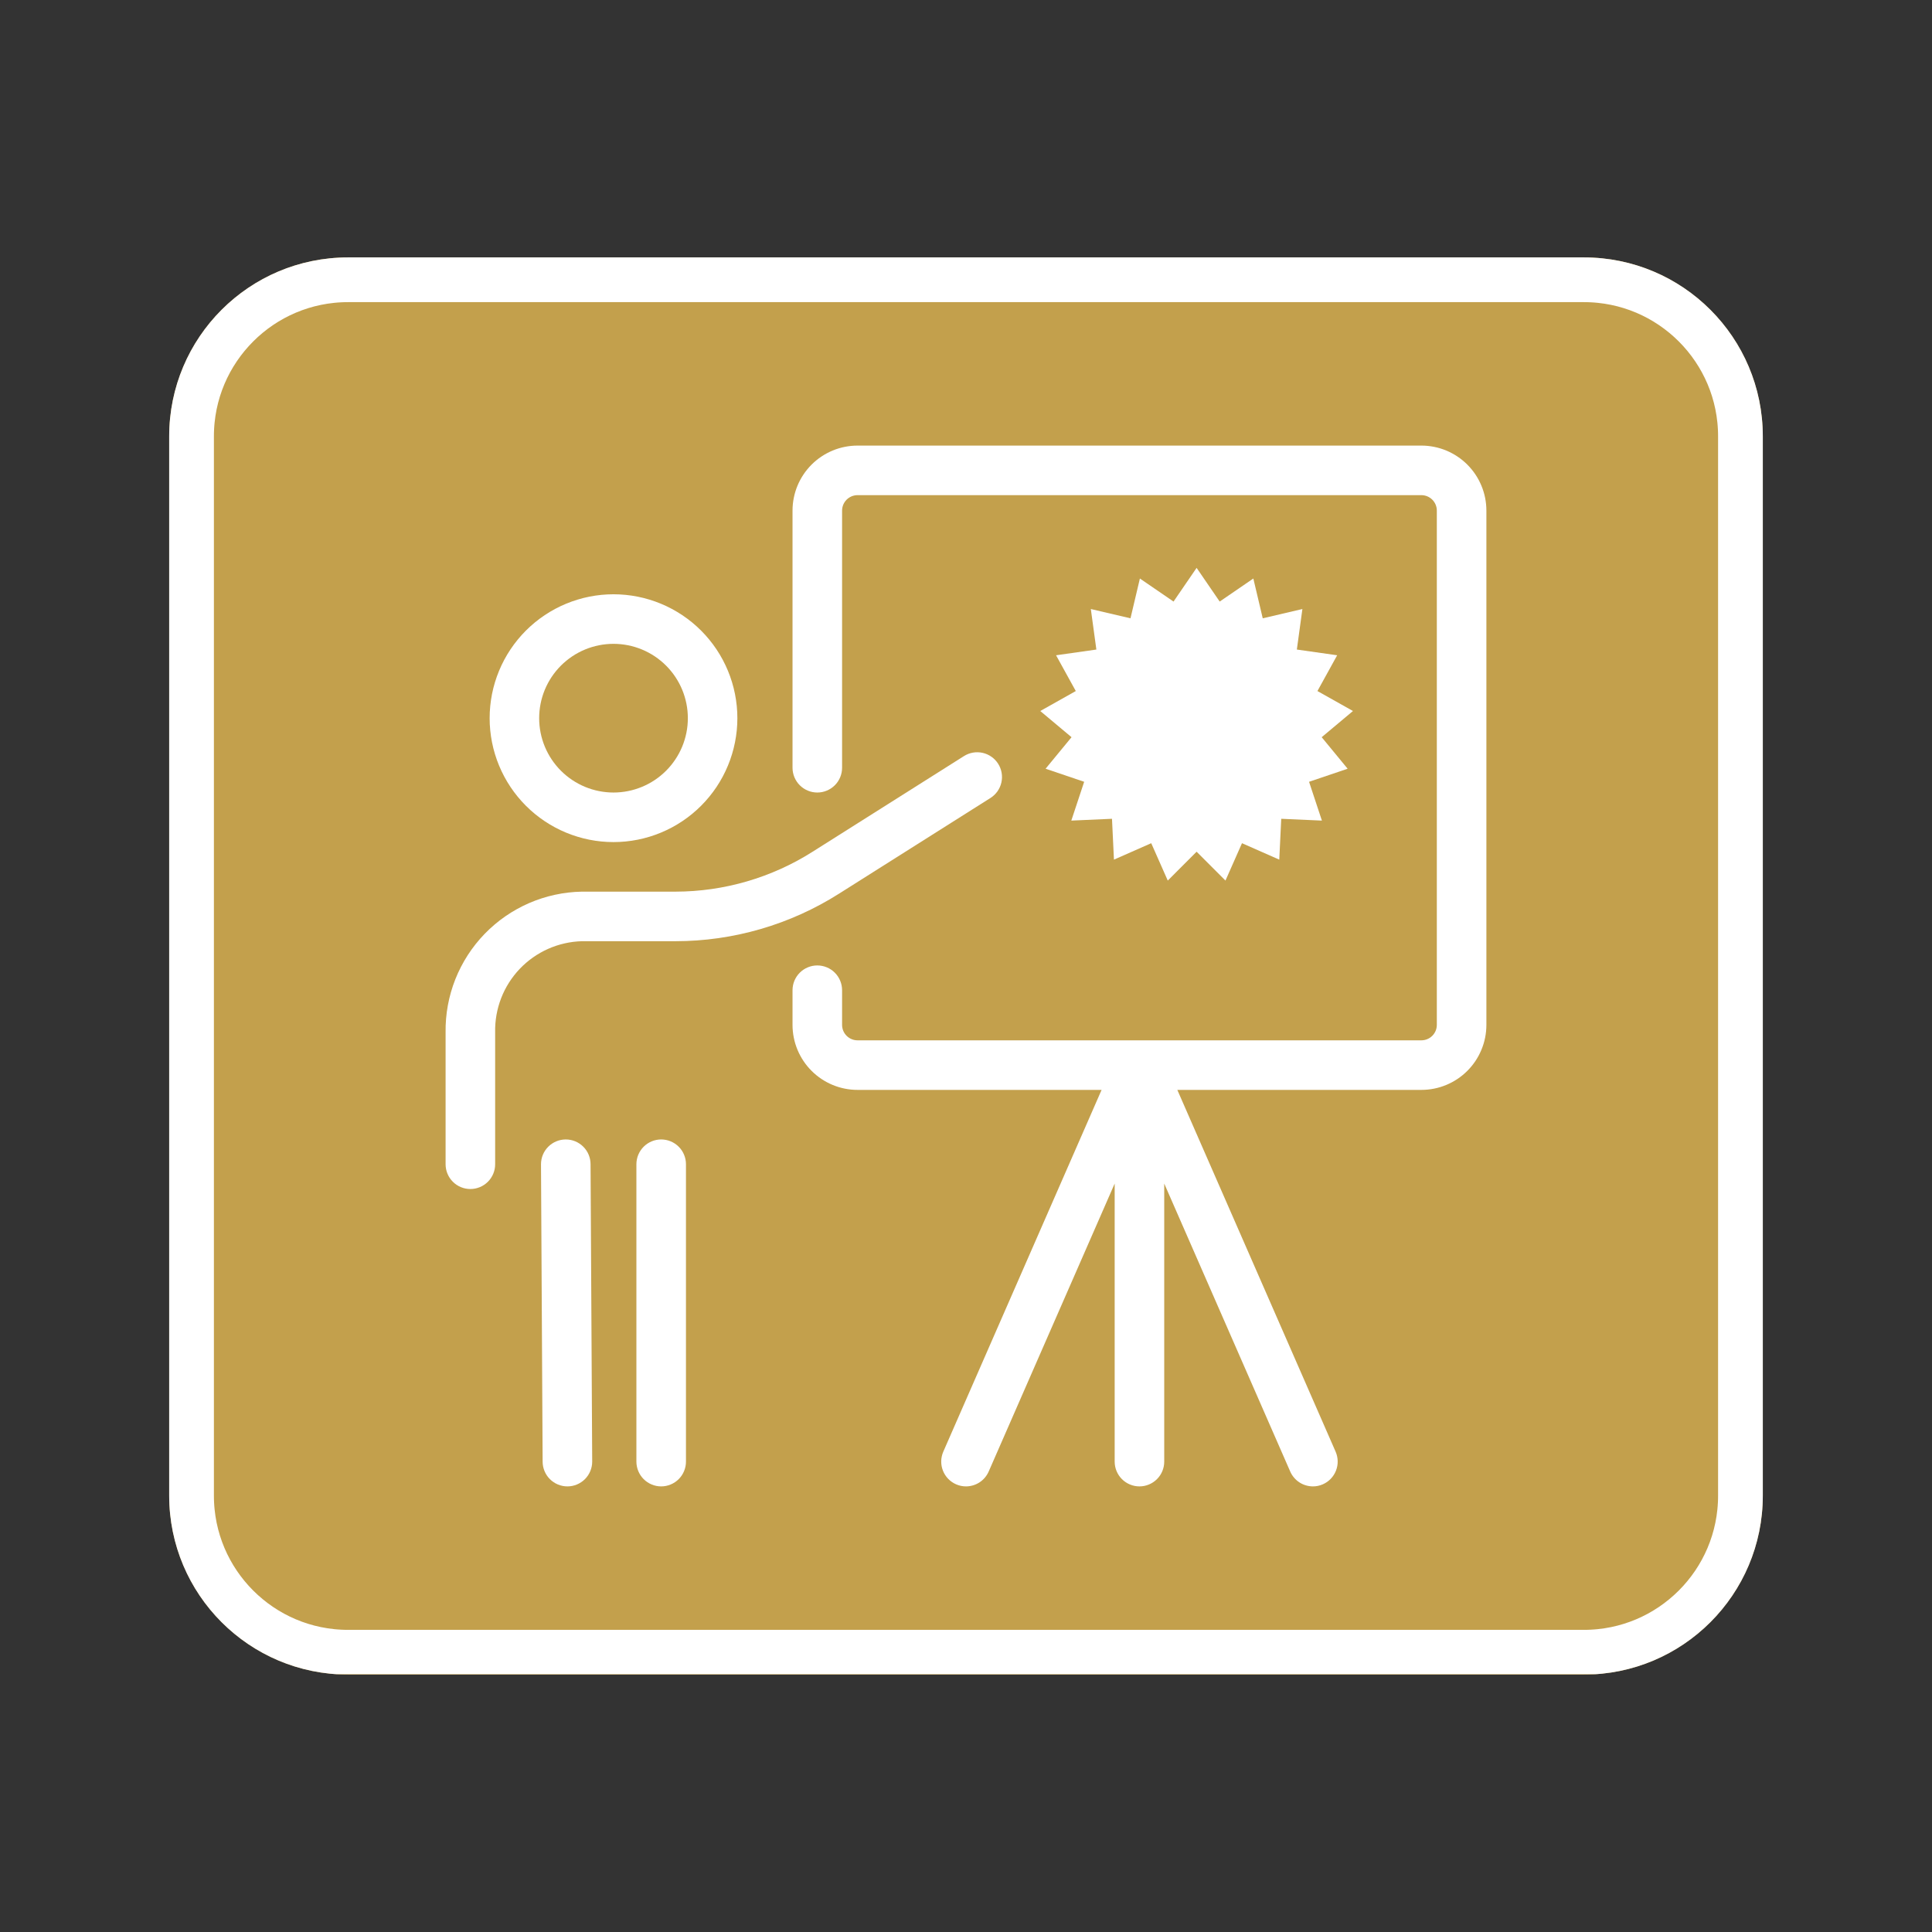
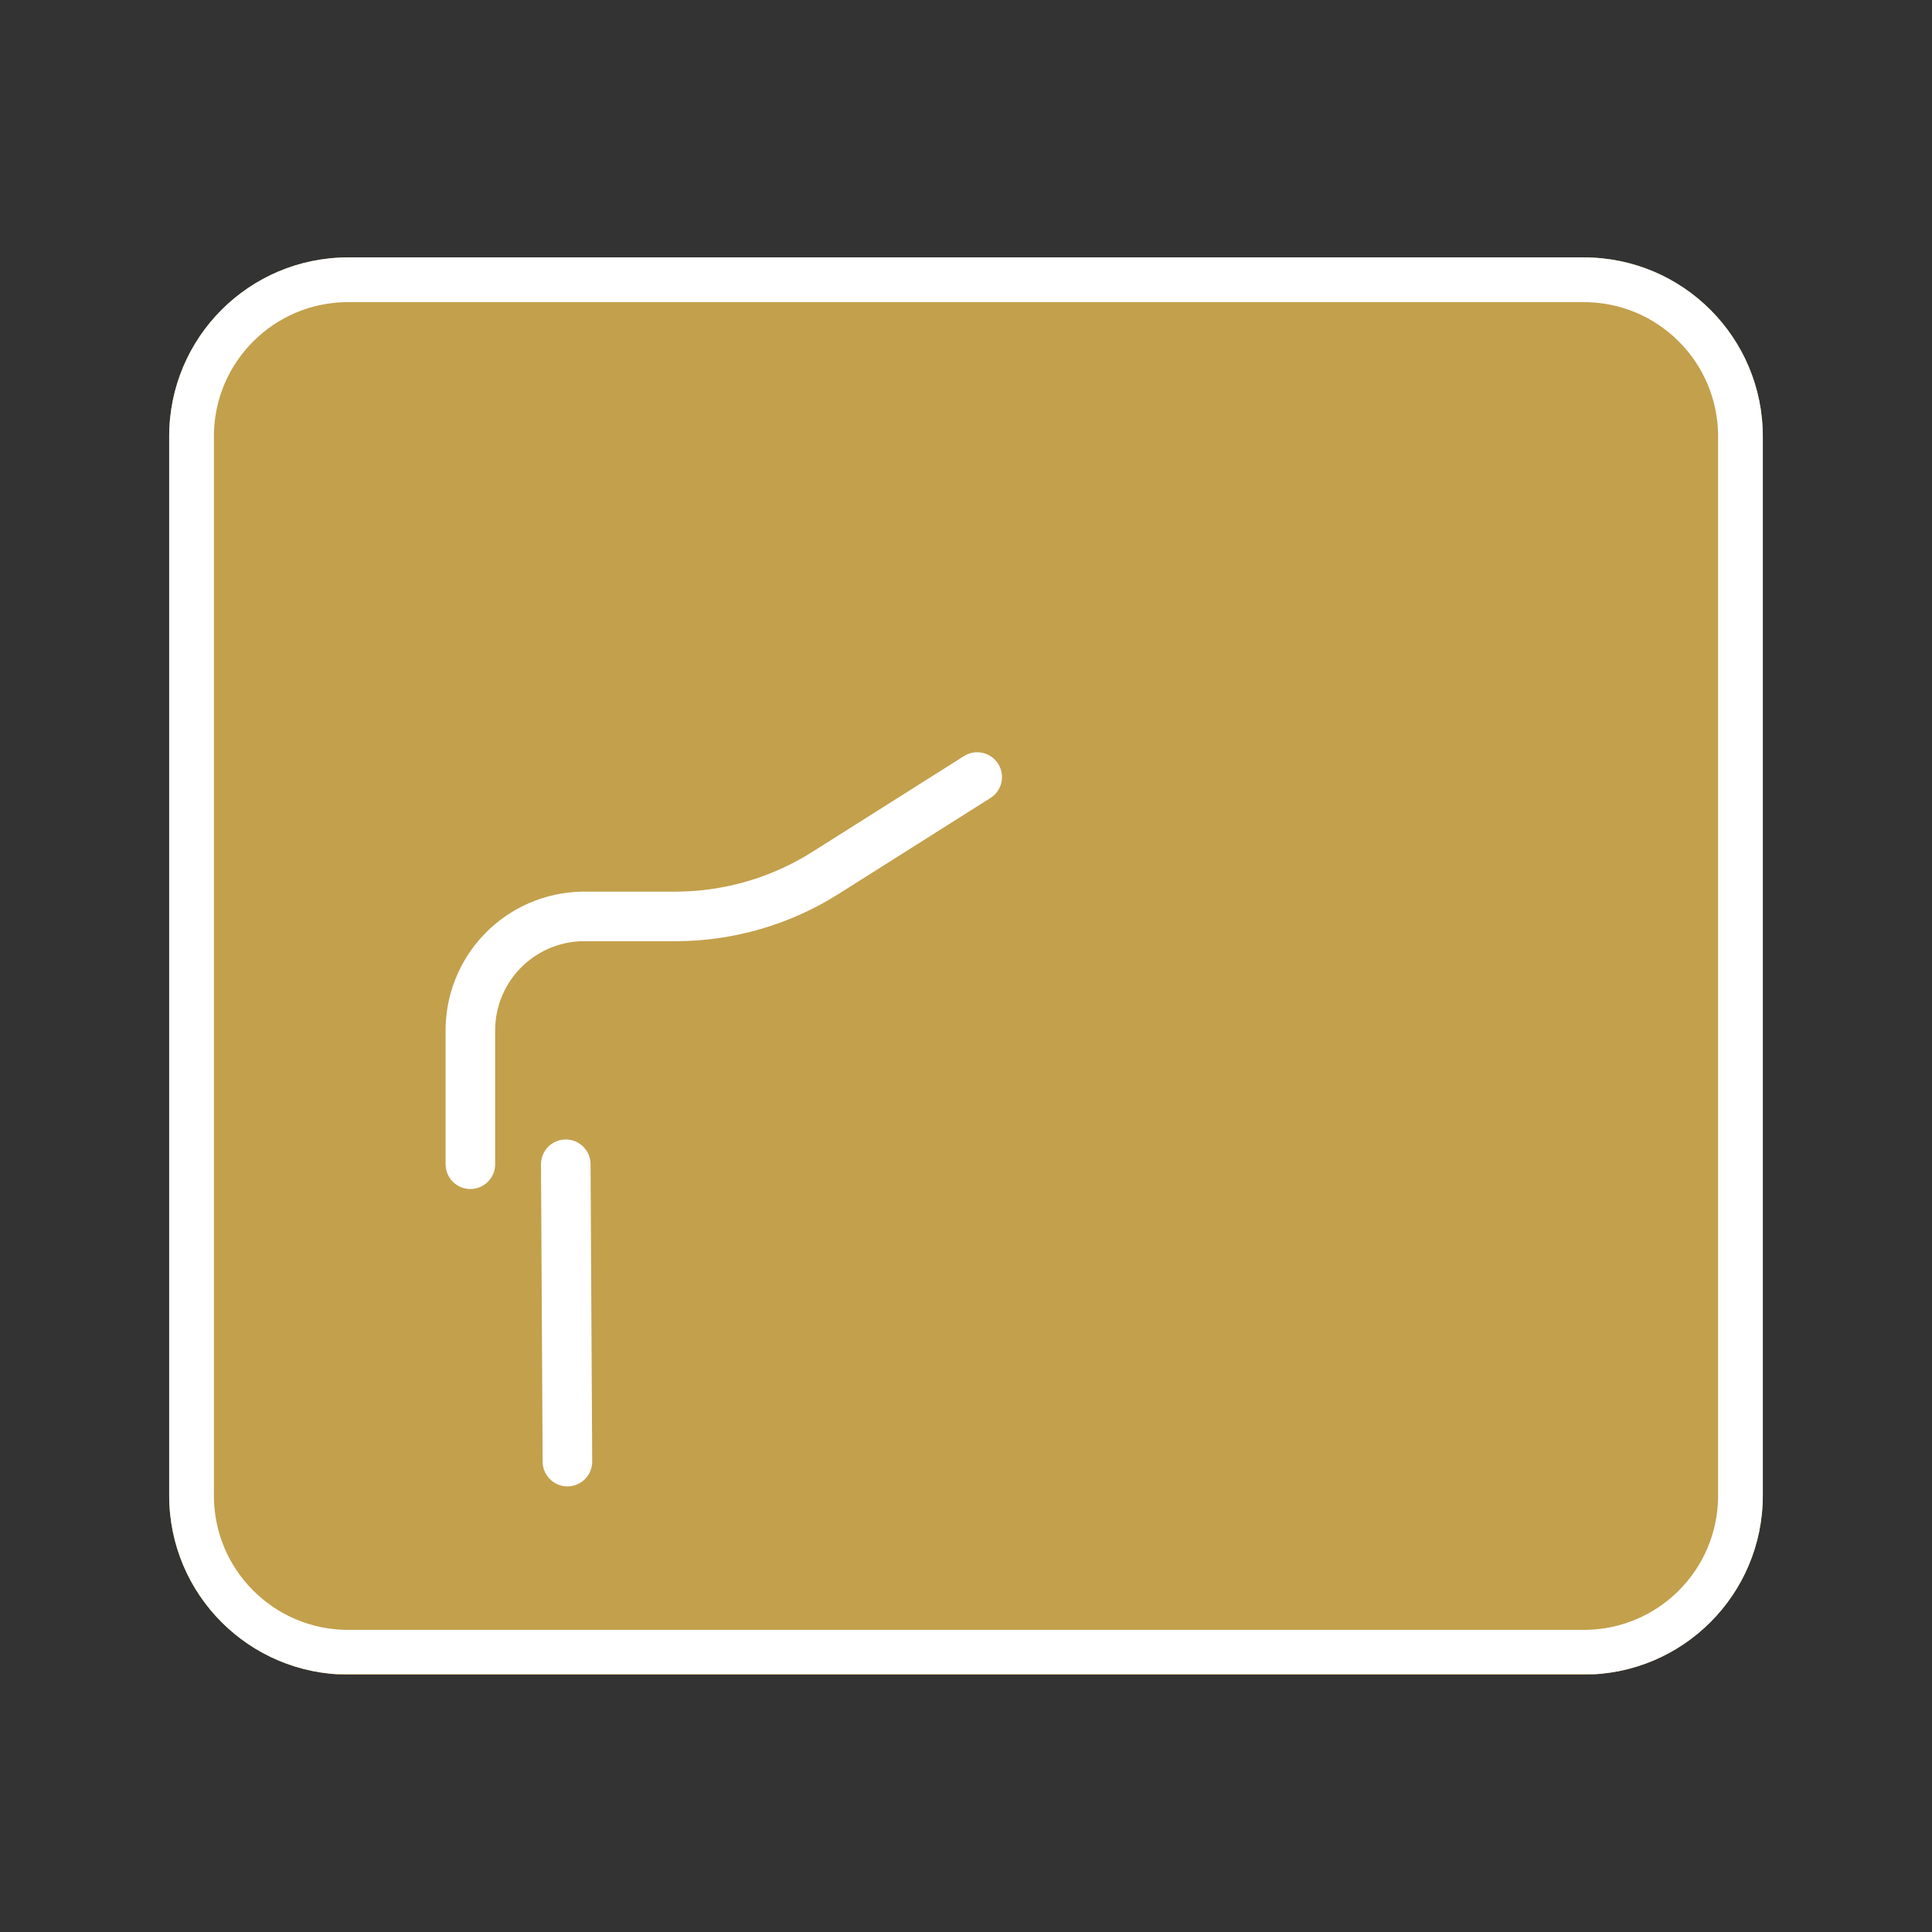
<svg xmlns="http://www.w3.org/2000/svg" width="1080" zoomAndPan="magnify" viewBox="0 0 810 810" height="1080" preserveAspectRatio="xMidYMid meet" version="1.0">
  <rect x="0" y="0" width="810" height="810" fill="#333333" stroke="none" />
  <defs>
    <clipPath id="ac73fe8e1f">
      <path d="M 70.934 107.922 L 739.359 107.922 L 739.359 702.078 L 70.934 702.078 Z M 70.934 107.922 " clip-rule="nonzero" />
    </clipPath>
    <clipPath id="ab357bb62b">
      <path d="M 145.934 107.922 L 664.066 107.922 C 705.488 107.922 739.066 141.5 739.066 182.922 L 739.066 627.078 C 739.066 668.5 705.488 702.078 664.066 702.078 L 145.934 702.078 C 104.512 702.078 70.934 668.5 70.934 627.078 L 70.934 182.922 C 70.934 141.5 104.512 107.922 145.934 107.922 Z M 145.934 107.922 " clip-rule="nonzero" />
    </clipPath>
    <clipPath id="c5490d4db1">
      <path d="M 0.934 0.922 L 669.199 0.922 L 669.199 595.078 L 0.934 595.078 Z M 0.934 0.922 " clip-rule="nonzero" />
    </clipPath>
    <clipPath id="aa11b22729">
      <path d="M 75.934 0.922 L 594.066 0.922 C 635.488 0.922 669.066 34.5 669.066 75.922 L 669.066 520.078 C 669.066 561.5 635.488 595.078 594.066 595.078 L 75.934 595.078 C 34.512 595.078 0.934 561.5 0.934 520.078 L 0.934 75.922 C 0.934 34.5 34.512 0.922 75.934 0.922 Z M 75.934 0.922 " clip-rule="nonzero" />
    </clipPath>
    <clipPath id="6c8f2e0305">
      <rect x="0" width="670" y="0" height="596" />
    </clipPath>
    <clipPath id="318d1c0aba">
      <path d="M 70.934 107.922 L 739.18 107.922 L 739.18 701.922 L 70.934 701.922 Z M 70.934 107.922 " clip-rule="nonzero" />
    </clipPath>
    <clipPath id="1642dc6dbe">
      <path d="M 145.934 107.922 L 664.066 107.922 C 705.484 107.922 739.062 141.5 739.062 182.922 L 739.062 627.074 C 739.062 668.496 705.484 702.074 664.066 702.074 L 145.934 702.074 C 104.516 702.074 70.934 668.496 70.934 627.074 L 70.934 182.922 C 70.934 141.5 104.516 107.922 145.934 107.922 Z M 145.934 107.922 " clip-rule="nonzero" />
    </clipPath>
    <clipPath id="ac6021e782">
      <path d="M 186.816 315 L 421 315 L 421 499 L 186.816 499 Z M 186.816 315 " clip-rule="nonzero" />
    </clipPath>
    <clipPath id="d0a268c6a3">
      <path d="M 226 477 L 249 477 L 249 623.316 L 226 623.316 Z M 226 477 " clip-rule="nonzero" />
    </clipPath>
    <clipPath id="359cda185d">
-       <path d="M 266 477 L 288 477 L 288 623.316 L 266 623.316 Z M 266 477 " clip-rule="nonzero" />
-     </clipPath>
+       </clipPath>
    <clipPath id="387d9af0bf">
      <path d="M 332 186.816 L 623.316 186.816 L 623.316 623.316 L 332 623.316 Z M 332 186.816 " clip-rule="nonzero" />
    </clipPath>
    <clipPath id="4d37b8588a">
-       <path d="M 436.137 238.082 L 567.234 238.082 L 567.234 369.184 L 436.137 369.184 Z M 436.137 238.082 " clip-rule="nonzero" />
-     </clipPath>
+       </clipPath>
    <clipPath id="8acea3414c">
      <path d="M 501.684 238.082 L 511.363 252.207 L 525.465 242.547 L 529.41 259.227 L 546.035 255.34 L 543.711 272.324 L 560.613 274.727 L 552.34 289.723 L 567.234 298.094 L 554.125 309.074 L 565 322.289 L 548.828 327.77 L 554.219 344.039 L 537.164 343.281 L 536.34 360.406 L 520.711 353.516 L 513.781 369.184 L 501.684 357.086 L 489.59 369.184 L 482.66 353.516 L 467.031 360.406 L 466.207 343.281 L 449.152 344.039 L 454.543 327.77 L 438.367 322.289 L 449.246 309.074 L 436.137 298.094 L 451.031 289.723 L 442.758 274.727 L 459.656 272.324 L 457.336 255.34 L 473.961 259.227 L 477.906 242.547 L 492.008 252.207 Z M 501.684 238.082 " clip-rule="nonzero" />
    </clipPath>
    <clipPath id="64fad59a7f">
      <path d="M 0.137 0.082 L 131.234 0.082 L 131.234 131.184 L 0.137 131.184 Z M 0.137 0.082 " clip-rule="nonzero" />
    </clipPath>
    <clipPath id="429c1dc974">
      <path d="M 65.684 0.082 L 75.363 14.207 L 89.465 4.547 L 93.41 21.227 L 110.035 17.34 L 107.711 34.324 L 124.613 36.727 L 116.34 51.723 L 131.234 60.094 L 118.125 71.074 L 129 84.289 L 112.828 89.77 L 118.219 106.039 L 101.164 105.281 L 100.34 122.406 L 84.711 115.516 L 77.781 131.184 L 65.684 119.086 L 53.59 131.184 L 46.66 115.516 L 31.031 122.406 L 30.207 105.281 L 13.152 106.039 L 18.543 89.77 L 2.367 84.289 L 13.246 71.074 L 0.137 60.094 L 15.031 51.723 L 6.758 36.727 L 23.656 34.324 L 21.336 17.34 L 37.961 21.227 L 41.906 4.547 L 56.008 14.207 Z M 65.684 0.082 " clip-rule="nonzero" />
    </clipPath>
    <clipPath id="184d4d178a">
      <rect x="0" width="132" y="0" height="132" />
    </clipPath>
  </defs>
  <g clip-path="url(#ac73fe8e1f)">
    <g clip-path="url(#ab357bb62b)">
      <g transform="matrix(1, 0, 0, 1, 70, 107)">
        <g clip-path="url(#6c8f2e0305)">
          <g clip-path="url(#c5490d4db1)">
            <g clip-path="url(#aa11b22729)">
              <path fill="#c3a04c" d="M 0.934 0.922 L 669.359 0.922 L 669.359 595.078 L 0.934 595.078 Z M 0.934 0.922 " fill-opacity="1" fill-rule="nonzero" />
            </g>
          </g>
        </g>
      </g>
    </g>
  </g>
  <g clip-path="url(#318d1c0aba)">
    <g clip-path="url(#1642dc6dbe)">
-       <path stroke-linecap="butt" transform="matrix(0.75, 0, 0, 0.75, 70.936, 107.922)" fill="none" stroke-linejoin="miter" d="M 99.997 -0 L 790.841 -0 C 846.065 -0 890.836 44.771 890.836 100 L 890.836 692.203 C 890.836 747.432 846.065 792.203 790.841 792.203 L 99.997 792.203 C 44.773 792.203 -0.003 747.432 -0.003 692.203 L -0.003 100 C -0.003 44.771 44.773 -0 99.997 -0 Z M 99.997 -0 " stroke="#ffffff" stroke-width="50" stroke-opacity="1" stroke-miterlimit="4" />
+       <path stroke-linecap="butt" transform="matrix(0.75, 0, 0, 0.75, 70.936, 107.922)" fill="none" stroke-linejoin="miter" d="M 99.997 -0 L 790.841 -0 C 846.065 -0 890.836 44.771 890.836 100 L 890.836 692.203 C 890.836 747.432 846.065 792.203 790.841 792.203 L 99.997 792.203 C 44.773 792.203 -0.003 747.432 -0.003 692.203 L -0.003 100 C -0.003 44.771 44.773 -0 99.997 -0 Z " stroke="#ffffff" stroke-width="50" stroke-opacity="1" stroke-miterlimit="4" />
    </g>
  </g>
-   <path fill="#ffffff" d="M 257.215 353.047 C 258.914 353.047 260.613 352.961 262.305 352.797 C 263.996 352.629 265.68 352.379 267.348 352.047 C 269.016 351.715 270.664 351.301 272.289 350.805 C 273.918 350.312 275.516 349.738 277.09 349.086 C 278.66 348.438 280.195 347.711 281.695 346.906 C 283.195 346.105 284.652 345.23 286.066 344.285 C 287.48 343.34 288.844 342.328 290.16 341.25 C 291.473 340.168 292.734 339.027 293.934 337.824 C 295.137 336.621 296.277 335.363 297.355 334.047 C 298.438 332.734 299.449 331.367 300.395 329.953 C 301.336 328.539 302.211 327.082 303.012 325.582 C 303.812 324.082 304.539 322.547 305.191 320.977 C 305.844 319.402 306.414 317.805 306.906 316.176 C 307.402 314.547 307.816 312.898 308.145 311.23 C 308.477 309.562 308.727 307.883 308.895 306.191 C 309.062 304.496 309.145 302.801 309.145 301.102 C 309.145 299.398 309.062 297.703 308.895 296.008 C 308.727 294.316 308.477 292.637 308.145 290.969 C 307.816 289.301 307.402 287.652 306.906 286.023 C 306.414 284.395 305.844 282.797 305.191 281.223 C 304.539 279.652 303.812 278.117 303.012 276.617 C 302.211 275.117 301.336 273.66 300.395 272.246 C 299.449 270.832 298.438 269.465 297.355 268.152 C 296.277 266.836 295.137 265.578 293.934 264.375 C 292.734 263.172 291.473 262.031 290.16 260.949 C 288.844 259.871 287.48 258.859 286.066 257.914 C 284.652 256.969 283.195 256.094 281.695 255.293 C 280.195 254.488 278.66 253.762 277.09 253.113 C 275.516 252.461 273.918 251.887 272.289 251.395 C 270.664 250.898 269.016 250.484 267.348 250.152 C 265.68 249.82 263.996 249.57 262.305 249.402 C 260.613 249.238 258.914 249.152 257.215 249.152 C 255.512 249.152 253.816 249.238 252.125 249.402 C 250.43 249.57 248.75 249.82 247.082 250.152 C 245.414 250.484 243.766 250.898 242.141 251.395 C 240.512 251.887 238.91 252.461 237.34 253.113 C 235.77 253.762 234.234 254.488 232.734 255.293 C 231.234 256.094 229.777 256.969 228.363 257.914 C 226.949 258.859 225.582 259.871 224.27 260.949 C 222.953 262.031 221.695 263.172 220.492 264.375 C 219.289 265.578 218.148 266.836 217.07 268.152 C 215.992 269.465 214.98 270.832 214.035 272.246 C 213.09 273.66 212.219 275.117 211.414 276.617 C 210.613 278.117 209.887 279.652 209.238 281.223 C 208.586 282.797 208.016 284.395 207.52 286.023 C 207.027 287.652 206.613 289.301 206.281 290.969 C 205.949 292.637 205.703 294.316 205.535 296.008 C 205.367 297.703 205.285 299.398 205.285 301.102 C 205.285 302.801 205.367 304.496 205.535 306.191 C 205.703 307.883 205.949 309.562 206.281 311.23 C 206.613 312.898 207.027 314.547 207.52 316.176 C 208.016 317.805 208.586 319.402 209.238 320.977 C 209.887 322.547 210.613 324.082 211.414 325.582 C 212.219 327.082 213.09 328.539 214.035 329.953 C 214.98 331.367 215.992 332.734 217.07 334.047 C 218.148 335.363 219.289 336.621 220.492 337.824 C 221.695 339.027 222.953 340.168 224.27 341.25 C 225.582 342.328 226.949 343.34 228.363 344.285 C 229.777 345.23 231.234 346.105 232.734 346.906 C 234.234 347.711 235.77 348.438 237.34 349.086 C 238.91 349.738 240.512 350.312 242.141 350.805 C 243.766 351.301 245.414 351.715 247.082 352.047 C 248.75 352.379 250.43 352.629 252.125 352.797 C 253.816 352.961 255.512 353.047 257.215 353.047 Z M 257.215 269.93 C 258.234 269.93 259.254 269.98 260.27 270.082 C 261.285 270.18 262.293 270.332 263.297 270.531 C 264.297 270.73 265.285 270.977 266.262 271.273 C 267.238 271.57 268.199 271.914 269.141 272.305 C 270.086 272.695 271.008 273.129 271.906 273.613 C 272.809 274.094 273.684 274.617 274.531 275.184 C 275.379 275.75 276.199 276.359 276.988 277.008 C 277.777 277.652 278.531 278.34 279.254 279.059 C 279.977 279.781 280.66 280.539 281.309 281.328 C 281.957 282.117 282.562 282.934 283.129 283.785 C 283.695 284.633 284.223 285.508 284.703 286.406 C 285.184 287.309 285.621 288.23 286.012 289.172 C 286.402 290.113 286.746 291.074 287.039 292.051 C 287.336 293.027 287.586 294.02 287.785 295.02 C 287.984 296.02 288.133 297.027 288.234 298.043 C 288.332 299.059 288.383 300.078 288.383 301.102 C 288.383 302.121 288.332 303.141 288.234 304.156 C 288.133 305.172 287.984 306.18 287.785 307.18 C 287.586 308.18 287.336 309.172 287.039 310.148 C 286.746 311.125 286.402 312.086 286.012 313.027 C 285.621 313.969 285.184 314.891 284.703 315.793 C 284.223 316.691 283.695 317.566 283.129 318.414 C 282.562 319.266 281.957 320.082 281.309 320.871 C 280.66 321.66 279.977 322.418 279.254 323.141 C 278.531 323.859 277.777 324.547 276.988 325.191 C 276.199 325.84 275.379 326.449 274.531 327.016 C 273.684 327.582 272.809 328.105 271.906 328.586 C 271.008 329.07 270.086 329.504 269.141 329.895 C 268.199 330.285 267.238 330.629 266.262 330.926 C 265.285 331.223 264.297 331.469 263.297 331.668 C 262.293 331.867 261.285 332.02 260.27 332.117 C 259.254 332.219 258.234 332.27 257.215 332.27 C 256.195 332.27 255.176 332.219 254.16 332.117 C 253.145 332.02 252.137 331.867 251.133 331.668 C 250.133 331.469 249.145 331.223 248.168 330.926 C 247.191 330.629 246.23 330.285 245.285 329.895 C 244.344 329.504 243.422 329.07 242.523 328.586 C 241.621 328.105 240.746 327.582 239.898 327.016 C 239.051 326.449 238.23 325.84 237.441 325.191 C 236.652 324.547 235.898 323.859 235.176 323.141 C 234.453 322.418 233.77 321.66 233.121 320.871 C 232.473 320.082 231.867 319.266 231.297 318.414 C 230.73 317.566 230.207 316.691 229.727 315.793 C 229.246 314.891 228.809 313.969 228.418 313.027 C 228.027 312.086 227.684 311.125 227.387 310.148 C 227.09 309.172 226.844 308.18 226.645 307.18 C 226.445 306.18 226.297 305.172 226.195 304.156 C 226.098 303.141 226.047 302.121 226.047 301.102 C 226.047 300.078 226.098 299.059 226.195 298.043 C 226.297 297.027 226.445 296.02 226.645 295.02 C 226.844 294.02 227.09 293.027 227.387 292.051 C 227.684 291.074 228.027 290.113 228.418 289.172 C 228.809 288.23 229.246 287.309 229.727 286.406 C 230.207 285.508 230.73 284.633 231.297 283.785 C 231.867 282.934 232.473 282.117 233.121 281.328 C 233.77 280.539 234.453 279.781 235.176 279.059 C 235.898 278.34 236.652 277.652 237.441 277.008 C 238.23 276.359 239.051 275.75 239.898 275.184 C 240.746 274.617 241.621 274.094 242.523 273.613 C 243.422 273.129 244.344 272.695 245.285 272.305 C 246.23 271.914 247.191 271.57 248.168 271.273 C 249.145 270.977 250.133 270.73 251.133 270.531 C 252.137 270.332 253.145 270.18 254.16 270.082 C 255.176 269.98 256.195 269.93 257.215 269.93 Z M 257.215 269.93 " fill-opacity="1" fill-rule="nonzero" />
  <g clip-path="url(#ac6021e782)">
    <path fill="#ffffff" d="M 283.23 394.605 C 289.27 394.598 295.281 394.168 301.262 393.312 C 307.238 392.457 313.129 391.184 318.93 389.496 C 324.73 387.809 330.383 385.723 335.891 383.238 C 341.395 380.75 346.699 377.891 351.801 374.656 L 415.258 334.555 C 415.836 334.188 416.371 333.77 416.867 333.301 C 417.359 332.832 417.805 332.316 418.195 331.758 C 418.59 331.199 418.922 330.609 419.199 329.984 C 419.477 329.363 419.691 328.719 419.84 328.051 C 419.988 327.387 420.07 326.711 420.09 326.031 C 420.105 325.348 420.055 324.672 419.938 324 C 419.824 323.328 419.641 322.672 419.395 322.035 C 419.152 321.398 418.844 320.793 418.48 320.215 C 418.117 319.641 417.699 319.105 417.227 318.609 C 416.758 318.117 416.242 317.672 415.684 317.281 C 415.129 316.887 414.535 316.551 413.914 316.277 C 413.289 316 412.645 315.785 411.98 315.637 C 411.312 315.488 410.641 315.402 409.957 315.387 C 409.273 315.371 408.598 315.422 407.926 315.535 C 407.254 315.652 406.598 315.836 405.961 316.078 C 405.324 316.324 404.719 316.629 404.145 316.996 L 340.703 357.078 C 336.43 359.793 331.984 362.191 327.367 364.277 C 322.754 366.359 318.016 368.113 313.156 369.527 C 308.293 370.945 303.355 372.012 298.344 372.734 C 293.332 373.453 288.293 373.816 283.23 373.828 L 243.957 373.828 C 242.059 373.859 240.164 373.988 238.273 374.207 C 236.387 374.426 234.516 374.738 232.656 375.141 C 230.801 375.543 228.965 376.035 227.156 376.617 C 225.348 377.199 223.57 377.871 221.828 378.625 C 220.086 379.383 218.383 380.223 216.723 381.148 C 215.059 382.07 213.449 383.074 211.887 384.152 C 210.32 385.234 208.816 386.391 207.367 387.621 C 205.918 388.848 204.531 390.145 203.207 391.512 C 201.887 392.875 200.633 394.301 199.449 395.789 C 198.266 397.277 197.16 398.82 196.129 400.414 C 195.098 402.012 194.145 403.656 193.273 405.344 C 192.402 407.035 191.617 408.762 190.914 410.527 C 190.215 412.293 189.602 414.09 189.074 415.918 C 188.551 417.742 188.117 419.594 187.773 421.461 C 187.426 423.332 187.176 425.211 187.016 427.105 C 186.855 429 186.789 430.898 186.816 432.797 L 186.816 488.109 C 186.816 488.793 186.883 489.469 187.016 490.137 C 187.148 490.809 187.344 491.457 187.605 492.086 C 187.867 492.719 188.188 493.316 188.566 493.883 C 188.945 494.449 189.375 494.977 189.859 495.457 C 190.34 495.941 190.863 496.371 191.434 496.75 C 192 497.129 192.598 497.449 193.23 497.711 C 193.859 497.969 194.508 498.168 195.176 498.301 C 195.848 498.434 196.523 498.5 197.203 498.5 C 197.887 498.5 198.562 498.434 199.23 498.301 C 199.902 498.168 200.551 497.969 201.18 497.711 C 201.812 497.449 202.41 497.129 202.977 496.75 C 203.543 496.371 204.07 495.941 204.551 495.457 C 205.035 494.977 205.465 494.449 205.844 493.883 C 206.223 493.316 206.543 492.719 206.805 492.086 C 207.062 491.457 207.262 490.809 207.395 490.137 C 207.527 489.469 207.594 488.793 207.594 488.109 L 207.594 432.797 C 207.566 431.578 207.602 430.359 207.695 429.141 C 207.789 427.926 207.938 426.715 208.152 425.516 C 208.363 424.312 208.633 423.125 208.961 421.949 C 209.289 420.773 209.672 419.617 210.113 418.48 C 210.555 417.34 211.047 416.227 211.598 415.137 C 212.148 414.047 212.75 412.988 213.402 411.957 C 214.059 410.93 214.762 409.934 215.512 408.969 C 216.262 408.008 217.059 407.086 217.898 406.203 C 218.742 405.32 219.625 404.477 220.547 403.68 C 221.473 402.883 222.43 402.133 223.43 401.43 C 224.426 400.727 225.453 400.074 226.516 399.469 C 227.578 398.867 228.664 398.32 229.781 397.824 C 230.895 397.328 232.031 396.887 233.188 396.5 C 234.348 396.117 235.52 395.789 236.711 395.52 C 237.902 395.25 239.102 395.035 240.312 394.883 C 241.523 394.73 242.738 394.641 243.957 394.605 Z M 283.23 394.605 " fill-opacity="1" fill-rule="nonzero" />
  </g>
  <g clip-path="url(#d0a268c6a3)">
    <path fill="#ffffff" d="M 237.203 477.723 C 236.523 477.723 235.848 477.789 235.176 477.922 C 234.508 478.055 233.859 478.25 233.227 478.512 C 232.598 478.773 232 479.094 231.434 479.473 C 230.863 479.852 230.34 480.281 229.859 480.766 C 229.375 481.246 228.945 481.77 228.566 482.34 C 228.188 482.906 227.867 483.504 227.605 484.137 C 227.344 484.766 227.148 485.414 227.016 486.082 C 226.883 486.754 226.816 487.43 226.816 488.109 L 227.5 612.785 C 227.5 613.469 227.566 614.145 227.699 614.812 C 227.832 615.48 228.031 616.129 228.293 616.762 C 228.551 617.391 228.871 617.988 229.25 618.559 C 229.629 619.125 230.062 619.648 230.543 620.133 C 231.027 620.613 231.551 621.043 232.117 621.422 C 232.684 621.801 233.285 622.121 233.914 622.383 C 234.543 622.645 235.195 622.84 235.863 622.977 C 236.531 623.109 237.207 623.176 237.891 623.176 C 238.57 623.176 239.246 623.109 239.918 622.977 C 240.586 622.84 241.234 622.645 241.867 622.383 C 242.496 622.121 243.094 621.801 243.66 621.422 C 244.23 621.043 244.754 620.613 245.238 620.133 C 245.719 619.648 246.148 619.125 246.527 618.559 C 246.906 617.988 247.227 617.391 247.488 616.762 C 247.75 616.129 247.945 615.48 248.078 614.812 C 248.211 614.145 248.281 613.469 248.281 612.785 L 247.594 488.109 C 247.594 487.43 247.527 486.754 247.395 486.082 C 247.262 485.414 247.062 484.766 246.805 484.137 C 246.543 483.504 246.223 482.906 245.844 482.34 C 245.465 481.77 245.031 481.246 244.551 480.766 C 244.066 480.281 243.543 479.852 242.977 479.473 C 242.41 479.094 241.809 478.773 241.18 478.512 C 240.551 478.25 239.898 478.055 239.23 477.922 C 238.562 477.789 237.887 477.723 237.203 477.723 Z M 237.203 477.723 " fill-opacity="1" fill-rule="nonzero" />
  </g>
  <g clip-path="url(#359cda185d)">
    <path fill="#ffffff" d="M 277.203 477.723 C 276.523 477.723 275.848 477.789 275.176 477.922 C 274.508 478.055 273.859 478.25 273.227 478.512 C 272.598 478.773 272 479.094 271.43 479.473 C 270.863 479.852 270.34 480.281 269.855 480.766 C 269.375 481.246 268.945 481.77 268.566 482.34 C 268.188 482.906 267.867 483.504 267.605 484.137 C 267.344 484.766 267.148 485.414 267.016 486.082 C 266.879 486.754 266.812 487.43 266.812 488.109 L 266.812 612.785 C 266.812 613.469 266.879 614.145 267.016 614.812 C 267.148 615.48 267.344 616.129 267.605 616.762 C 267.867 617.391 268.188 617.988 268.566 618.559 C 268.945 619.125 269.375 619.648 269.855 620.133 C 270.34 620.613 270.863 621.043 271.43 621.422 C 272 621.801 272.598 622.121 273.227 622.383 C 273.859 622.645 274.508 622.84 275.176 622.977 C 275.848 623.109 276.523 623.176 277.203 623.176 C 277.887 623.176 278.562 623.109 279.23 622.977 C 279.898 622.84 280.551 622.645 281.18 622.383 C 281.809 622.121 282.41 621.801 282.977 621.422 C 283.543 621.043 284.066 620.613 284.551 620.133 C 285.031 619.648 285.465 619.125 285.844 618.559 C 286.223 617.988 286.543 617.391 286.801 616.762 C 287.062 616.129 287.262 615.48 287.395 614.812 C 287.527 614.145 287.594 613.469 287.594 612.785 L 287.594 488.109 C 287.594 487.43 287.527 486.754 287.395 486.082 C 287.262 485.414 287.062 484.766 286.801 484.137 C 286.543 483.504 286.223 482.906 285.844 482.34 C 285.465 481.77 285.031 481.246 284.551 480.766 C 284.066 480.281 283.543 479.852 282.977 479.473 C 282.41 479.094 281.809 478.773 281.18 478.512 C 280.551 478.25 279.898 478.055 279.23 477.922 C 278.562 477.789 277.887 477.723 277.203 477.723 Z M 277.203 477.723 " fill-opacity="1" fill-rule="nonzero" />
  </g>
  <g clip-path="url(#387d9af0bf)">
-     <path fill="#ffffff" d="M 595.934 186.816 L 359.508 186.816 C 358.617 186.816 357.727 186.859 356.84 186.949 C 355.953 187.035 355.07 187.168 354.195 187.344 C 353.32 187.516 352.457 187.734 351.605 187.992 C 350.75 188.254 349.91 188.551 349.086 188.895 C 348.266 189.234 347.457 189.617 346.672 190.039 C 345.887 190.457 345.121 190.918 344.379 191.414 C 343.637 191.906 342.922 192.438 342.234 193.004 C 341.543 193.57 340.883 194.168 340.254 194.801 C 339.621 195.43 339.023 196.09 338.457 196.781 C 337.891 197.469 337.359 198.184 336.867 198.926 C 336.371 199.668 335.91 200.434 335.492 201.219 C 335.07 202.004 334.688 202.812 334.348 203.633 C 334.004 204.457 333.707 205.297 333.445 206.152 C 333.188 207.004 332.969 207.867 332.797 208.742 C 332.621 209.617 332.488 210.5 332.402 211.387 C 332.312 212.273 332.27 213.164 332.27 214.055 L 332.27 321.879 C 332.27 322.562 332.336 323.238 332.469 323.906 C 332.602 324.574 332.797 325.223 333.059 325.855 C 333.32 326.484 333.641 327.082 334.02 327.652 C 334.398 328.219 334.828 328.742 335.312 329.227 C 335.793 329.707 336.316 330.137 336.887 330.516 C 337.453 330.895 338.051 331.215 338.684 331.477 C 339.312 331.738 339.961 331.934 340.629 332.07 C 341.301 332.203 341.977 332.27 342.656 332.27 C 343.34 332.27 344.016 332.203 344.684 332.07 C 345.355 331.934 346.004 331.738 346.633 331.477 C 347.266 331.215 347.863 330.895 348.43 330.516 C 348.996 330.137 349.523 329.707 350.004 329.227 C 350.488 328.742 350.918 328.219 351.297 327.652 C 351.676 327.082 351.996 326.484 352.258 325.855 C 352.516 325.223 352.715 324.574 352.848 323.906 C 352.98 323.238 353.047 322.562 353.047 321.879 L 353.047 214.055 C 353.047 213.633 353.09 213.211 353.176 212.797 C 353.258 212.383 353.383 211.977 353.543 211.586 C 353.707 211.195 353.906 210.824 354.141 210.473 C 354.379 210.117 354.645 209.793 354.945 209.492 C 355.246 209.191 355.57 208.926 355.926 208.691 C 356.277 208.453 356.648 208.254 357.039 208.09 C 357.43 207.93 357.836 207.805 358.25 207.723 C 358.664 207.637 359.086 207.594 359.508 207.594 L 595.934 207.594 C 596.355 207.594 596.777 207.637 597.191 207.723 C 597.609 207.805 598.012 207.93 598.402 208.09 C 598.793 208.254 599.168 208.453 599.52 208.691 C 599.871 208.926 600.195 209.191 600.496 209.492 C 600.797 209.793 601.062 210.117 601.301 210.473 C 601.535 210.824 601.734 211.195 601.898 211.586 C 602.062 211.977 602.184 212.383 602.27 212.797 C 602.352 213.211 602.395 213.633 602.395 214.055 L 602.395 429.699 C 602.395 430.125 602.352 430.543 602.27 430.961 C 602.184 431.375 602.062 431.781 601.898 432.172 C 601.734 432.562 601.535 432.934 601.301 433.285 C 601.062 433.637 600.797 433.965 600.496 434.266 C 600.195 434.562 599.871 434.832 599.52 435.066 C 599.168 435.305 598.793 435.504 598.402 435.664 C 598.012 435.828 597.609 435.953 597.191 436.035 C 596.777 436.121 596.355 436.16 595.934 436.164 L 359.508 436.164 C 359.086 436.16 358.664 436.121 358.25 436.035 C 357.836 435.953 357.43 435.828 357.039 435.664 C 356.648 435.504 356.277 435.305 355.926 435.066 C 355.57 434.832 355.246 434.562 354.945 434.266 C 354.645 433.965 354.379 433.637 354.141 433.285 C 353.906 432.934 353.707 432.562 353.543 432.172 C 353.383 431.781 353.258 431.375 353.176 430.961 C 353.09 430.543 353.047 430.125 353.047 429.699 L 353.047 415.156 C 353.047 414.473 352.98 413.797 352.848 413.129 C 352.715 412.461 352.516 411.809 352.258 411.18 C 351.996 410.551 351.676 409.949 351.297 409.383 C 350.918 408.816 350.488 408.293 350.004 407.809 C 349.523 407.328 348.996 406.895 348.43 406.516 C 347.863 406.137 347.266 405.816 346.633 405.559 C 346.004 405.297 345.355 405.098 344.684 404.965 C 344.016 404.832 343.34 404.766 342.656 404.766 C 341.977 404.766 341.301 404.832 340.629 404.965 C 339.961 405.098 339.312 405.297 338.684 405.559 C 338.051 405.816 337.453 406.137 336.887 406.516 C 336.316 406.895 335.793 407.328 335.312 407.809 C 334.828 408.293 334.398 408.816 334.02 409.383 C 333.641 409.949 333.32 410.551 333.059 411.18 C 332.797 411.809 332.602 412.461 332.469 413.129 C 332.336 413.797 332.27 414.473 332.27 415.156 L 332.27 429.699 C 332.27 430.594 332.312 431.484 332.402 432.371 C 332.488 433.258 332.621 434.141 332.797 435.016 C 332.969 435.891 333.188 436.754 333.445 437.605 C 333.707 438.461 334.004 439.297 334.348 440.121 C 334.688 440.945 335.07 441.75 335.492 442.539 C 335.91 443.324 336.371 444.09 336.867 444.832 C 337.359 445.57 337.891 446.289 338.457 446.977 C 339.023 447.668 339.621 448.328 340.254 448.957 C 340.883 449.59 341.543 450.188 342.234 450.754 C 342.922 451.316 343.637 451.848 344.379 452.344 C 345.121 452.84 345.887 453.297 346.672 453.719 C 347.457 454.141 348.266 454.52 349.086 454.863 C 349.91 455.203 350.75 455.504 351.605 455.766 C 352.457 456.023 353.32 456.242 354.195 456.414 C 355.07 456.59 355.953 456.723 356.84 456.809 C 357.727 456.898 358.617 456.941 359.508 456.941 L 461.848 456.941 L 395.477 608.629 C 395.207 609.254 394.996 609.898 394.852 610.566 C 394.707 611.23 394.625 611.906 394.613 612.586 C 394.602 613.27 394.656 613.945 394.773 614.617 C 394.895 615.289 395.078 615.941 395.328 616.574 C 395.578 617.211 395.887 617.812 396.254 618.387 C 396.621 618.961 397.043 619.496 397.516 619.984 C 397.988 620.477 398.504 620.918 399.062 621.309 C 399.621 621.695 400.215 622.027 400.84 622.301 C 402.16 622.887 403.547 623.18 404.996 623.176 C 406.004 623.176 406.996 623.027 407.961 622.738 C 408.93 622.449 409.836 622.031 410.684 621.477 C 411.527 620.922 412.277 620.258 412.926 619.488 C 413.578 618.715 414.105 617.867 414.512 616.941 L 467.332 496.215 L 467.332 612.785 C 467.332 613.469 467.398 614.145 467.531 614.812 C 467.664 615.48 467.863 616.129 468.121 616.762 C 468.383 617.391 468.703 617.988 469.082 618.559 C 469.461 619.125 469.891 619.648 470.375 620.133 C 470.855 620.613 471.383 621.043 471.949 621.422 C 472.516 621.801 473.113 622.121 473.746 622.383 C 474.375 622.645 475.023 622.84 475.695 622.977 C 476.363 623.109 477.039 623.176 477.723 623.176 C 478.402 623.176 479.078 623.109 479.75 622.977 C 480.418 622.84 481.066 622.645 481.695 622.383 C 482.328 622.121 482.926 621.801 483.492 621.422 C 484.059 621.043 484.586 620.613 485.066 620.133 C 485.551 619.648 485.98 619.125 486.359 618.559 C 486.738 617.988 487.059 617.391 487.32 616.762 C 487.582 616.129 487.777 615.48 487.91 614.812 C 488.043 614.145 488.109 613.469 488.109 612.785 L 488.109 496.215 L 540.93 616.941 C 541.336 617.867 541.863 618.715 542.516 619.488 C 543.168 620.258 543.914 620.922 544.762 621.477 C 545.605 622.031 546.512 622.449 547.48 622.738 C 548.449 623.027 549.438 623.172 550.449 623.176 C 551.895 623.18 553.281 622.887 554.605 622.301 C 555.227 622.027 555.82 621.695 556.379 621.309 C 556.938 620.918 557.457 620.477 557.93 619.984 C 558.402 619.496 558.82 618.961 559.188 618.387 C 559.555 617.812 559.863 617.211 560.113 616.574 C 560.363 615.941 560.547 615.289 560.668 614.617 C 560.789 613.945 560.844 613.27 560.828 612.586 C 560.816 611.906 560.738 611.23 560.59 610.566 C 560.445 609.898 560.238 609.254 559.965 608.629 L 493.598 456.941 L 595.934 456.941 C 596.824 456.941 597.715 456.898 598.602 456.809 C 599.488 456.723 600.371 456.59 601.246 456.414 C 602.121 456.242 602.984 456.023 603.84 455.766 C 604.691 455.504 605.531 455.203 606.355 454.863 C 607.18 454.52 607.984 454.141 608.77 453.719 C 609.559 453.297 610.32 452.84 611.062 452.344 C 611.805 451.848 612.52 451.316 613.211 450.754 C 613.898 450.188 614.559 449.59 615.191 448.957 C 615.82 448.328 616.418 447.668 616.984 446.977 C 617.551 446.289 618.082 445.57 618.578 444.832 C 619.074 444.09 619.531 443.324 619.953 442.539 C 620.371 441.75 620.754 440.945 621.094 440.121 C 621.438 439.297 621.738 438.461 621.996 437.605 C 622.258 436.754 622.473 435.891 622.648 435.016 C 622.82 434.141 622.953 433.258 623.043 432.371 C 623.129 431.484 623.172 430.594 623.176 429.699 L 623.176 214.055 C 623.172 213.164 623.129 212.273 623.043 211.387 C 622.953 210.5 622.82 209.617 622.648 208.742 C 622.473 207.867 622.258 207.004 621.996 206.152 C 621.738 205.297 621.438 204.457 621.094 203.637 C 620.754 202.812 620.371 202.004 619.953 201.219 C 619.531 200.434 619.074 199.668 618.578 198.926 C 618.082 198.184 617.551 197.469 616.984 196.781 C 616.418 196.09 615.82 195.43 615.191 194.801 C 614.559 194.168 613.898 193.57 613.211 193.004 C 612.52 192.438 611.805 191.906 611.062 191.414 C 610.32 190.918 609.559 190.457 608.77 190.039 C 607.984 189.617 607.18 189.234 606.355 188.895 C 605.531 188.551 604.691 188.254 603.84 187.992 C 602.984 187.734 602.121 187.516 601.246 187.344 C 600.371 187.168 599.488 187.035 598.602 186.949 C 597.715 186.859 596.824 186.816 595.934 186.816 Z M 595.934 186.816 " fill-opacity="1" fill-rule="nonzero" />
-   </g>
+     </g>
  <g clip-path="url(#4d37b8588a)">
    <g clip-path="url(#8acea3414c)">
      <g transform="matrix(1, 0, 0, 1, 436, 238)">
        <g clip-path="url(#184d4d178a)">
          <g clip-path="url(#64fad59a7f)">
            <g clip-path="url(#429c1dc974)">
-               <path fill="#ffffff" d="M 0.137 0.082 L 131.234 0.082 L 131.234 131.184 L 0.137 131.184 Z M 0.137 0.082 " fill-opacity="1" fill-rule="nonzero" />
-             </g>
+               </g>
          </g>
        </g>
      </g>
    </g>
  </g>
</svg>